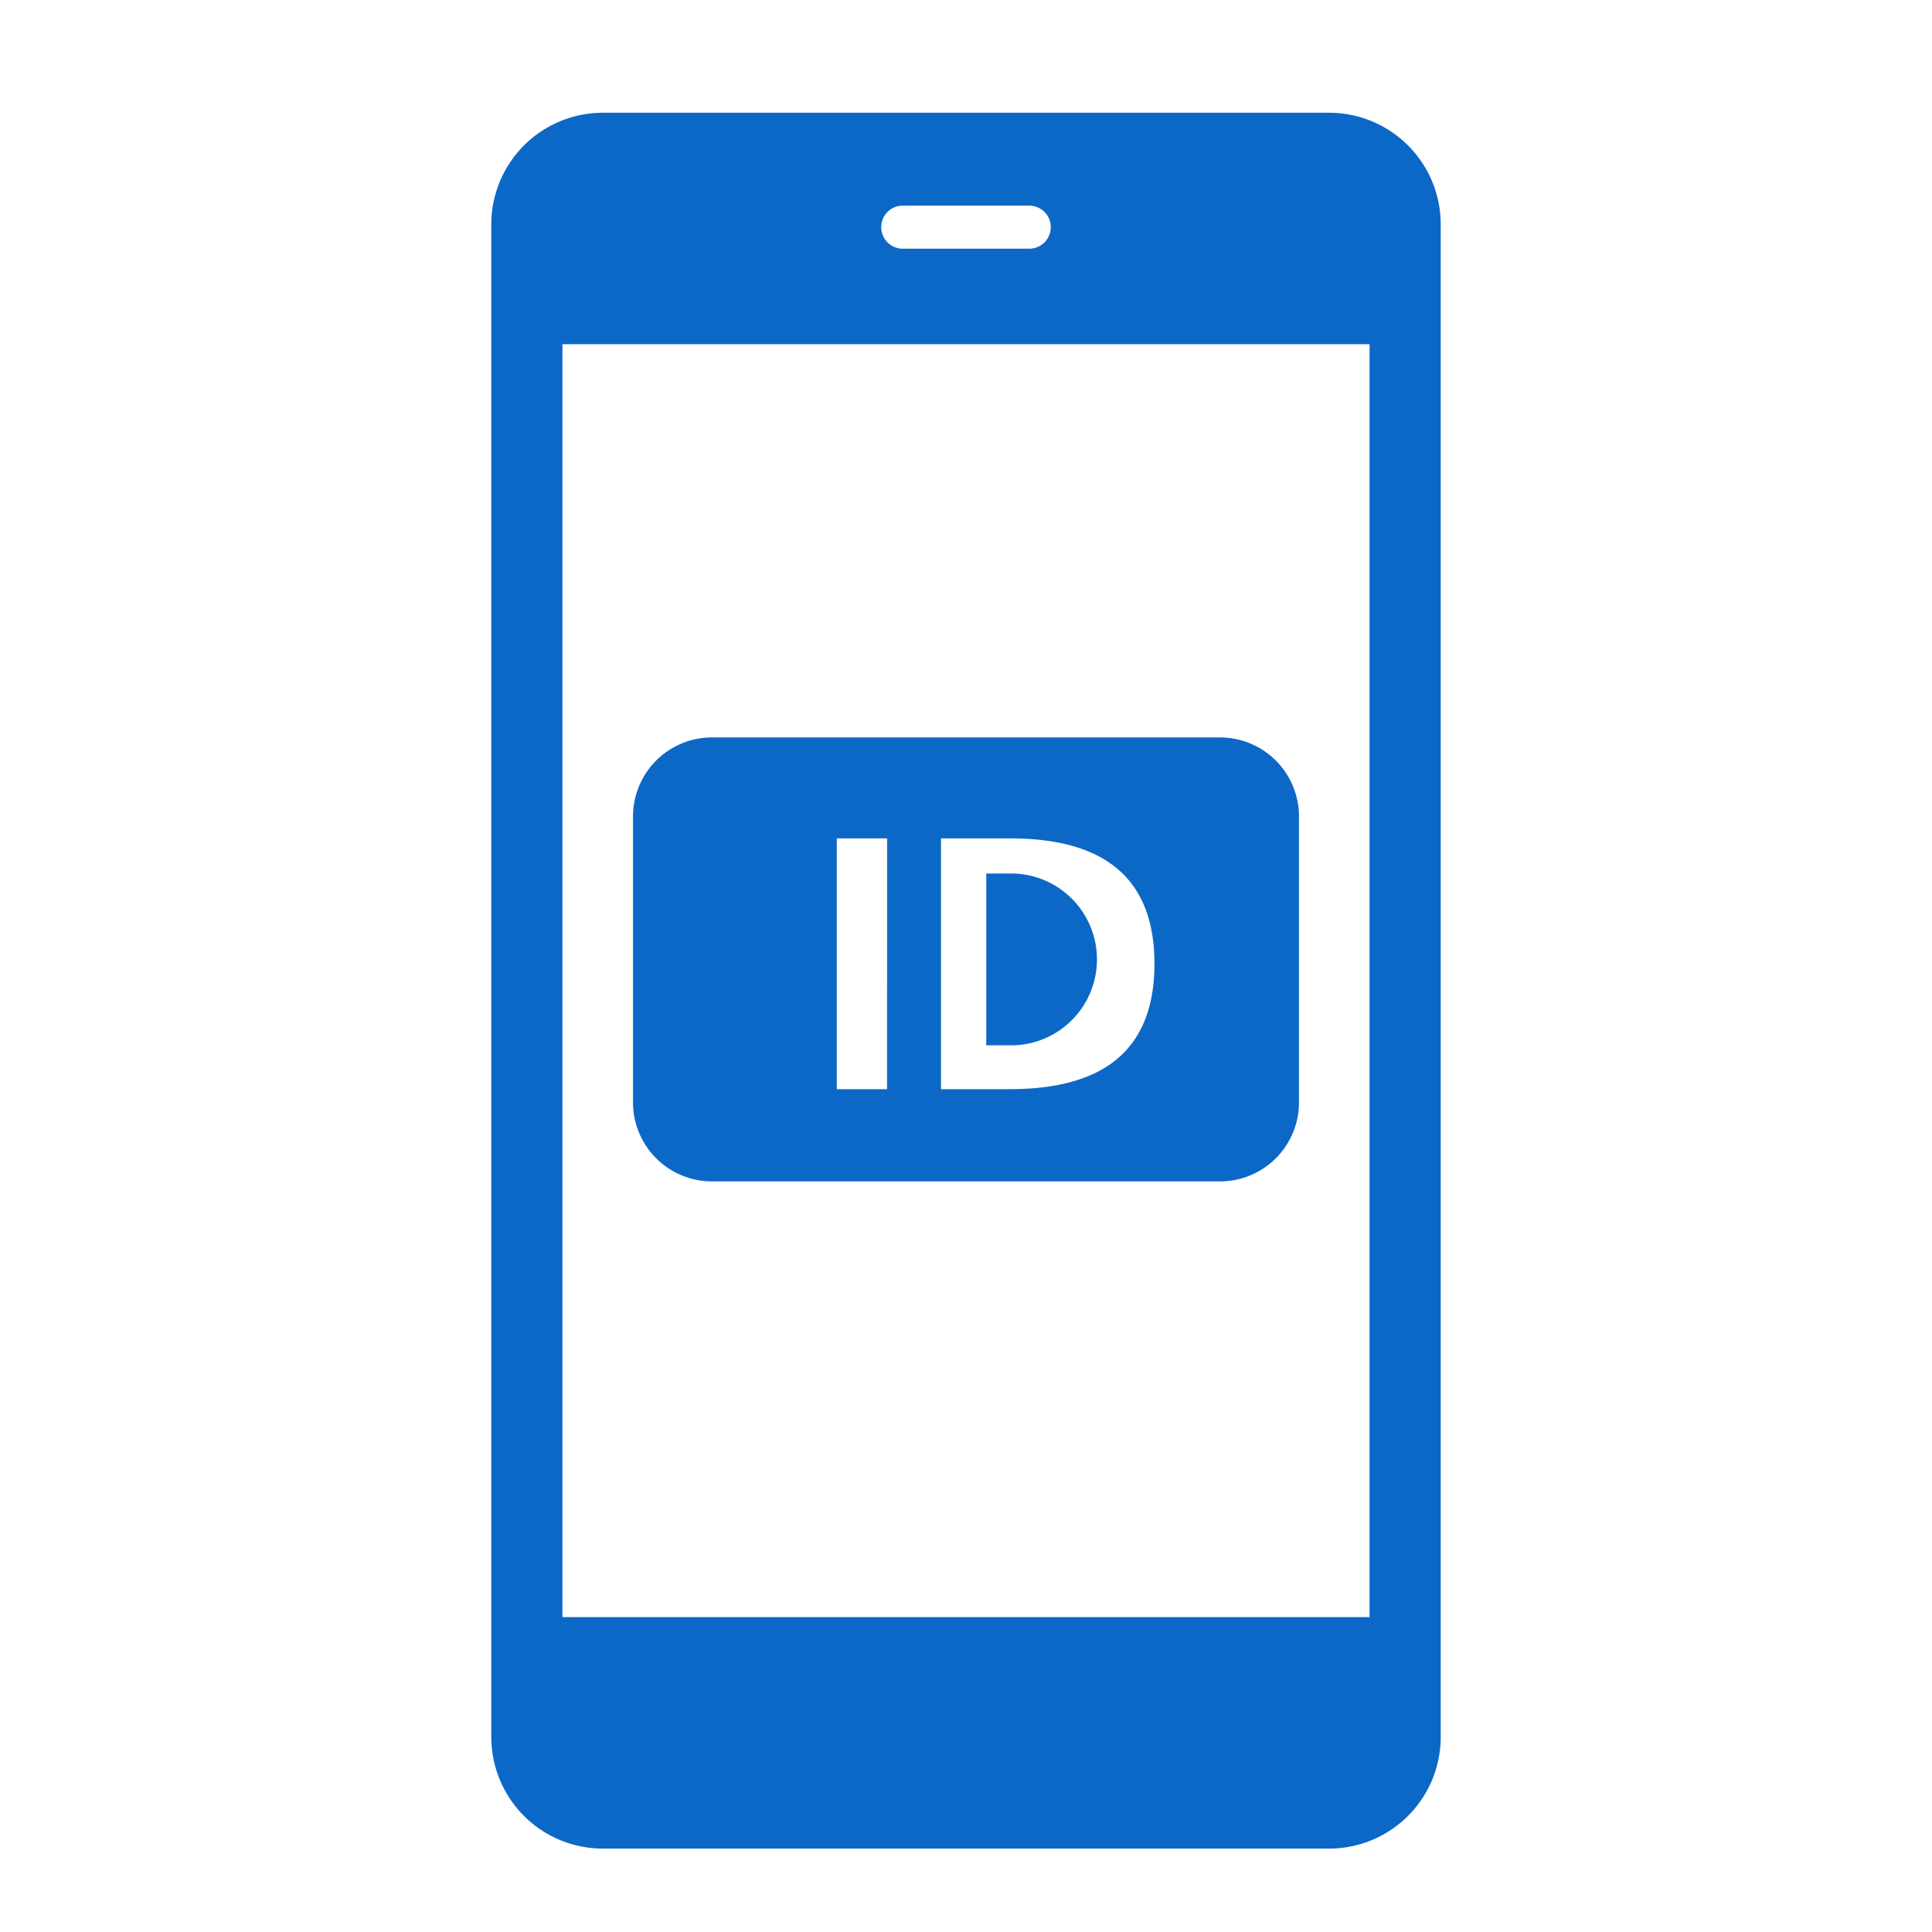
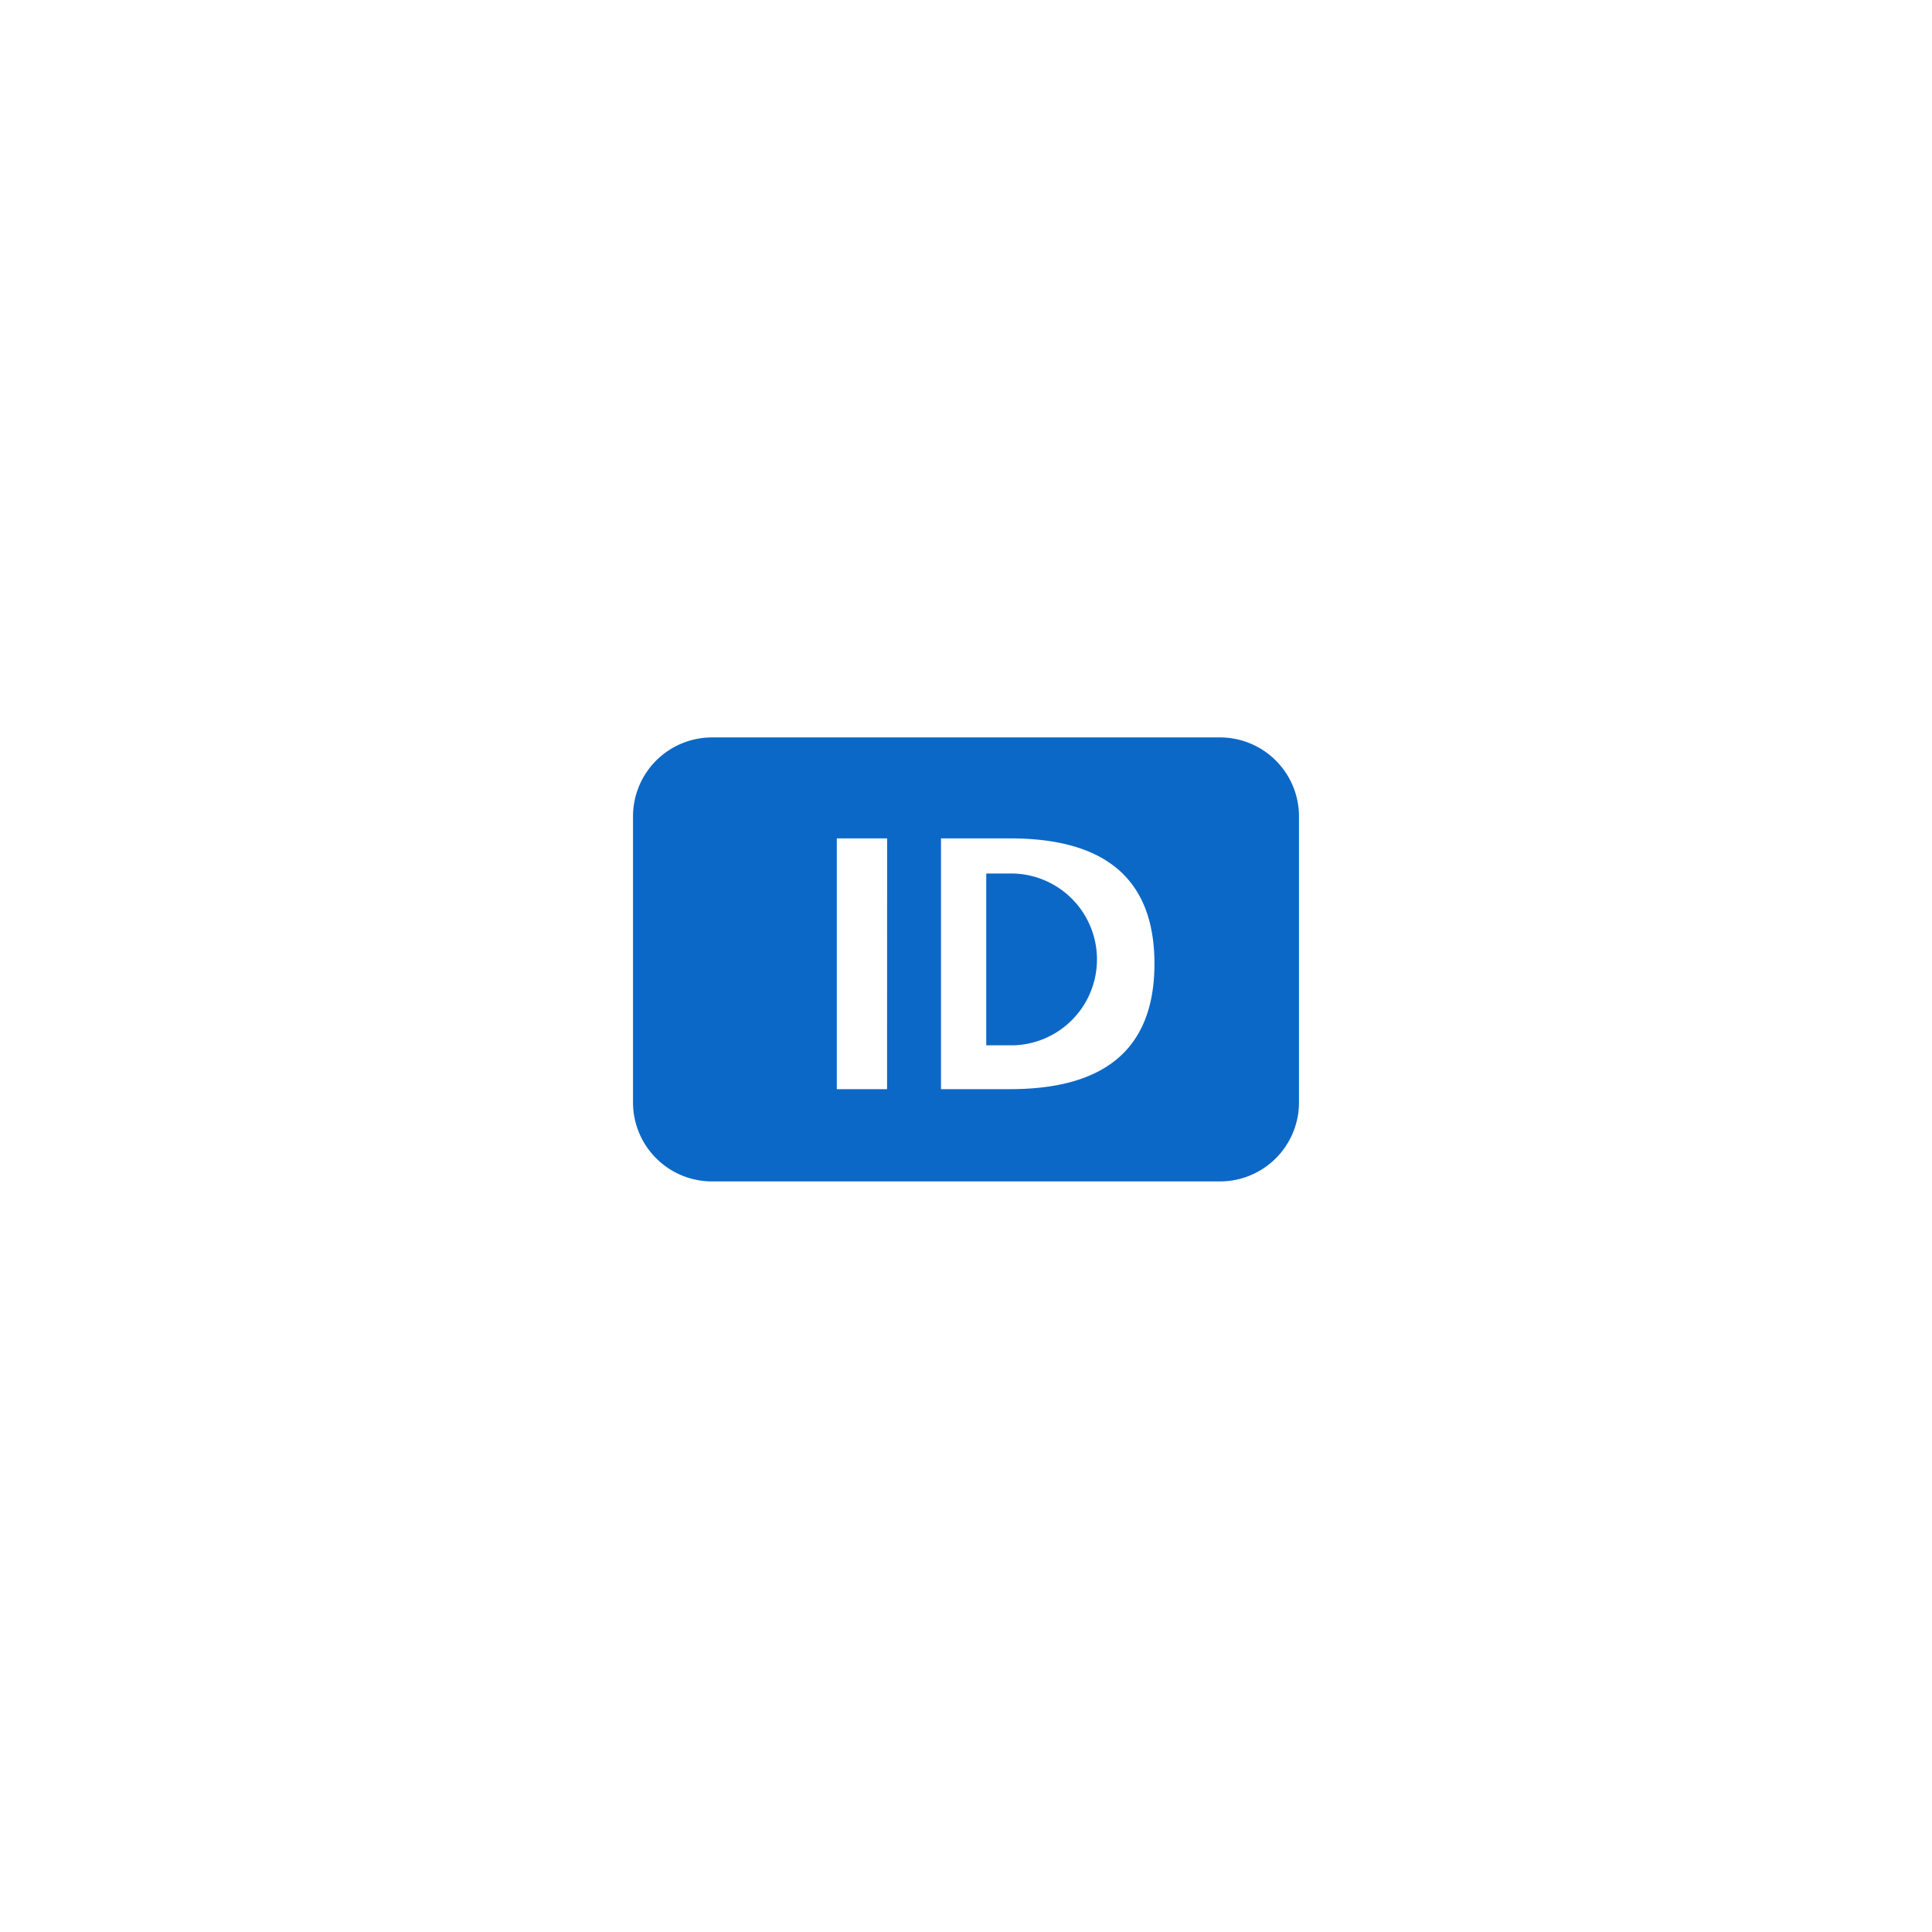
<svg xmlns="http://www.w3.org/2000/svg" id="a" viewBox="0 0 48 48">
  <defs>
    <style>.cls-1{fill:#0c68c7;}</style>
  </defs>
  <title>sb_spt_icn_追加分_svg用_191205</title>
  <g id="アカウント">
    <path class="cls-1" d="M25.199,21.703h-.696V25.97h.696a2.135,2.135,0,0,0,0-4.267Z" />
    <path class="cls-1" d="M30.31,18.321H17.69a1.963,1.963,0,0,0-1.963,1.963v7.105a1.963,1.963,0,0,0,1.963,1.963H30.31a1.963,1.963,0,0,0,1.963-1.963V20.284A1.963,1.963,0,0,0,30.31,18.321Zm-8.271,8.739H20.79V20.829h1.25Zm3.044,0H23.379V20.829h1.705c1.911,0,3.598.643,3.598,3.115S26.994,27.06,25.083,27.06Z" />
-     <path class="cls-1" d="M33.029,2.801H14.971a2.773,2.773,0,0,0-2.765,2.765v37.597a2.773,2.773,0,0,0,2.765,2.765H33.029a2.773,2.773,0,0,0,2.765-2.765V5.566A2.773,2.773,0,0,0,33.029,2.801ZM22.429,5.109h3.142a.535.535,0,0,1,0,1.07H22.429a.535.535,0,1,1,0-1.07Zm11.598,35.067H13.973V8.552H34.027Z" />
  </g>
</svg>